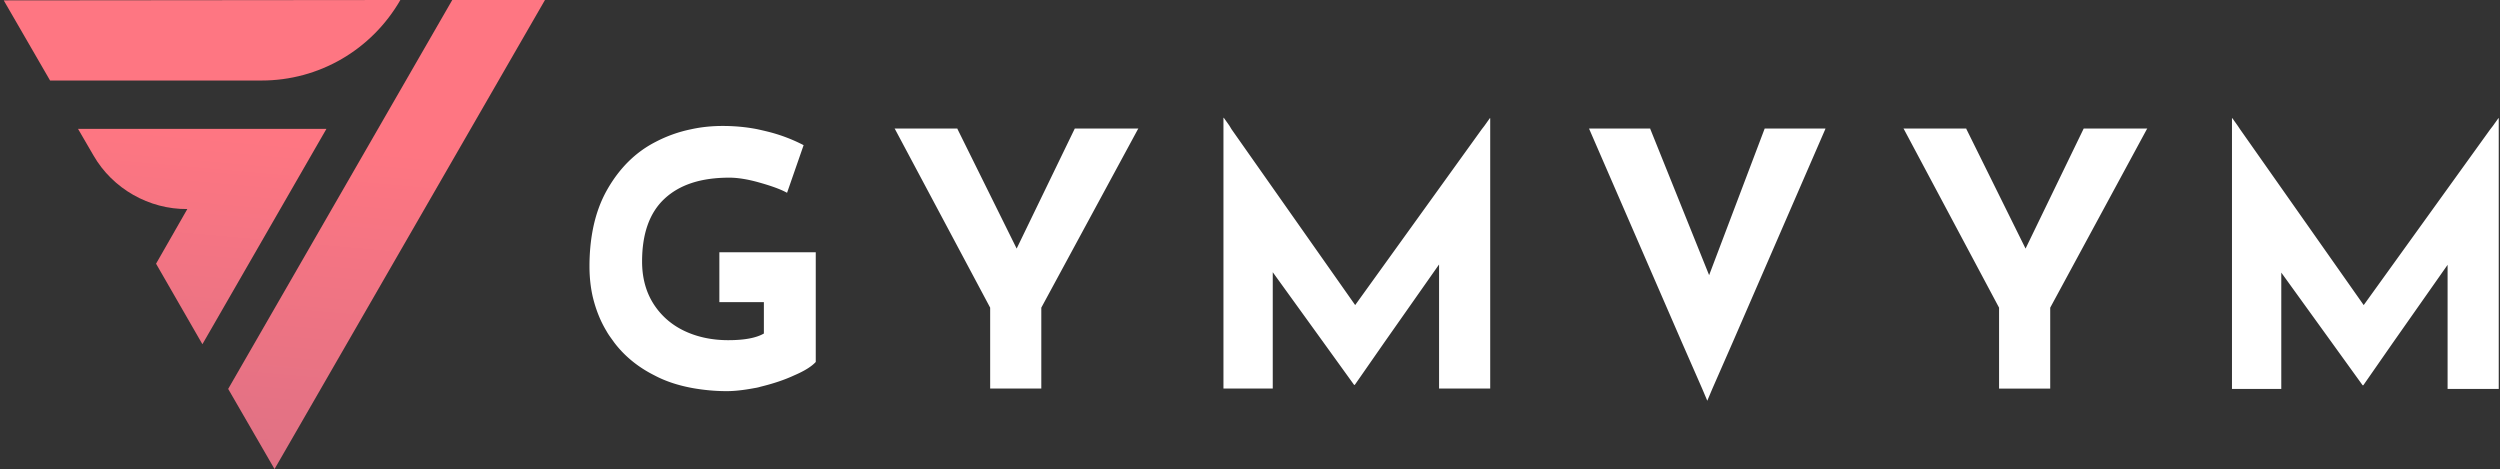
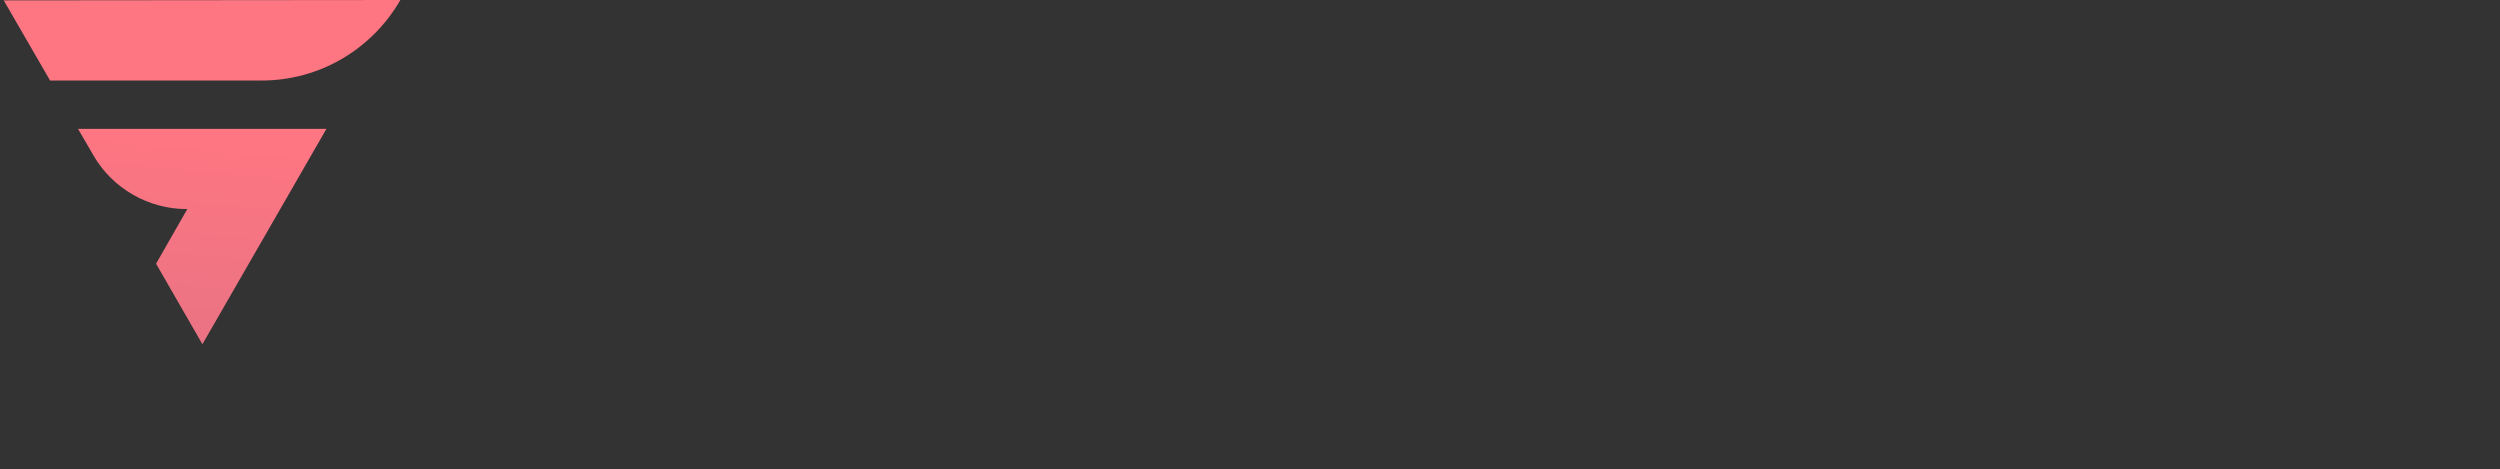
<svg xmlns="http://www.w3.org/2000/svg" width="501" height="94" fill="none">
  <rect width="100%" height="100%" fill="#333333" stroke="none" />
-   <path fill="url(#a)" d="M90.632 0 45.727 77.939 55.017 94l54.196-94H90.632z" />
  <path fill="url(#b)" d="M80.233 0 .746.074l9.29 16.061h42.399c11.502 0 22.047-6.143 27.798-16.135z" />
  <path fill="url(#c)" d="m15.64 25.83 3.098 5.33c3.834 6.66 11.134 10.805 18.802 10.732l-6.267 10.954 9.29 16.135 24.85-43.15H15.64z" />
-   <path fill="#fff" d="M144.16 50.63v9.918h8.922v6.291c-1.549.888-3.908 1.332-7.153 1.332-3.318 0-6.341-.666-8.922-1.924-2.581-1.258-4.645-3.109-6.12-5.477-1.475-2.369-2.212-5.181-2.212-8.364 0-5.551 1.475-9.77 4.498-12.583 3.023-2.812 7.3-4.219 12.977-4.219 1.623 0 3.613.296 5.973.963 2.36.666 4.277 1.332 5.604 2.072l3.318-9.548a32.598 32.598 0 0 0-7.3-2.739 77.682 77.682 0 0 0-1.917-.444c-2.212-.444-4.572-.666-7.005-.666-2.212 0-4.35.222-6.341.666a26.944 26.944 0 0 0-7.079 2.517c-4.055 2.072-7.226 5.255-9.659 9.474-1.401 2.442-2.36 5.107-2.95 8.142-.442 2.294-.663 4.737-.663 7.327 0 2.147.221 4.22.663 6.143.59 2.443 1.475 4.738 2.729 6.81.442.814 1.032 1.554 1.548 2.294 2.065 2.739 4.793 4.96 8.037 6.588 2.36 1.258 4.941 2.072 7.816 2.59 2.139.37 4.351.592 6.71.592 1.622 0 3.466-.222 5.457-.592.442-.074.884-.148 1.327-.296 2.433-.592 4.719-1.332 6.784-2.294 2.064-.888 3.465-1.777 4.276-2.665V50.556H144.16v.074zm71.228-24.872-11.65 24.055-11.871-23.981v-.074h-12.609l.074.074 19.097 35.823v16.21h10.249v-16.21l19.393-35.823.073-.074h-12.756zm83.176-2.073-1.106 1.555-.516.666-25.365 35.231-24.775-35.231-.443-.74-1.106-1.555h-.073v54.254h9.88V54.55l10.102 13.989 6.194 8.586h.147l5.973-8.586 10.913-15.543v24.869h10.249v-54.18h-.074zm55.079 2.075-11.135 29.384-11.797-29.31v-.074h-12.24v.074l18.581 42.78 4.055 9.253 1.033 2.442 1.032-2.442 4.056-9.252 18.581-42.781v-.074h-12.166zm63.929.002-11.65 24.055-11.872-23.981v-.074h-12.609l.074.074 19.098 35.823v16.21h10.249v-16.21l19.392-35.823.074-.074h-12.756zm83.102-2.072-1.106 1.554-.517.666-25.365 35.231-24.775-35.231-.442-.666-1.106-1.555h-.074v54.254h9.881V54.628l10.101 13.989 6.194 8.586h.148l5.972-8.586 10.913-15.543v24.869h10.249V23.689h-.073z" />
  <defs>
    <linearGradient id="a" x1="78.221" x2="67.695" y1="30.31" y2="149.255" gradientUnits="userSpaceOnUse">
      <stop offset="0" stop-color="#FE7682" />
      <stop offset="1" stop-color="#C56D86" />
    </linearGradient>
    <linearGradient id="b" x1="38.147" x2="27.62" y1="26.764" y2="145.709" gradientUnits="userSpaceOnUse">
      <stop offset="0" stop-color="#FE7682" />
      <stop offset="1" stop-color="#C56D86" />
    </linearGradient>
    <linearGradient id="c" x1="40.39" x2="29.864" y1="26.961" y2="145.906" gradientUnits="userSpaceOnUse">
      <stop offset="0" stop-color="#FE7682" />
      <stop offset="1" stop-color="#C56D86" />
    </linearGradient>
  </defs>
</svg>